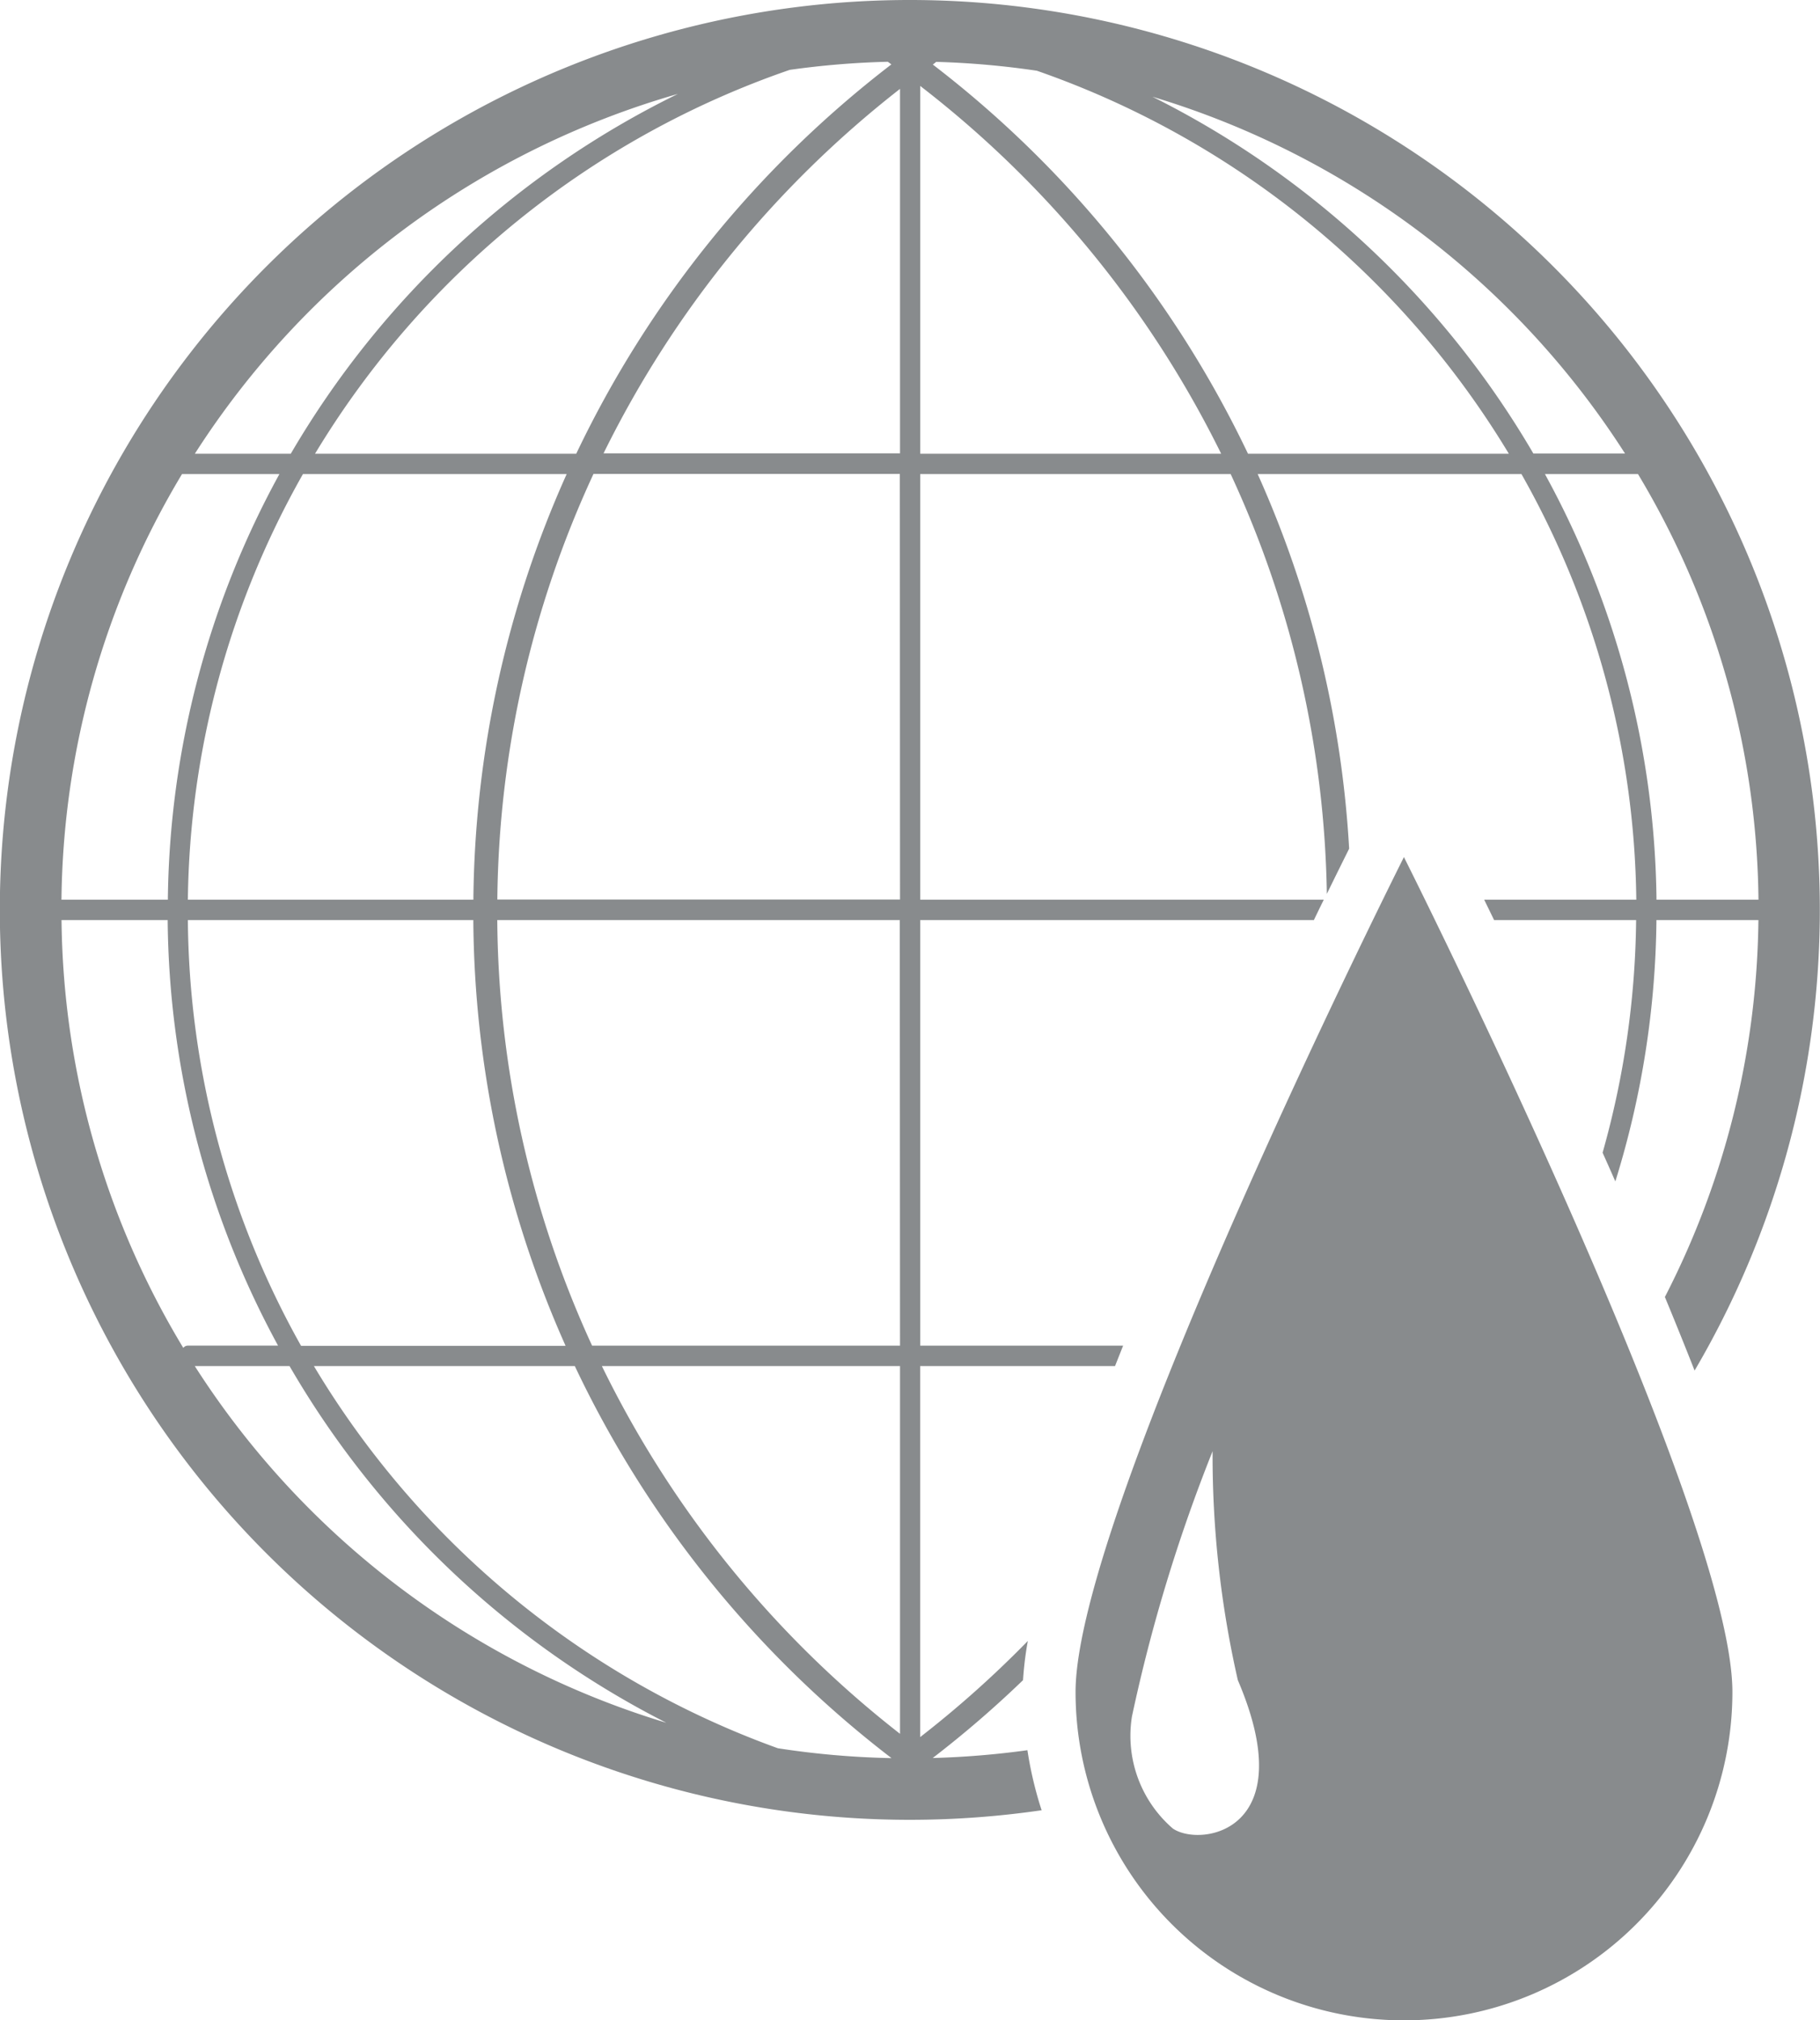
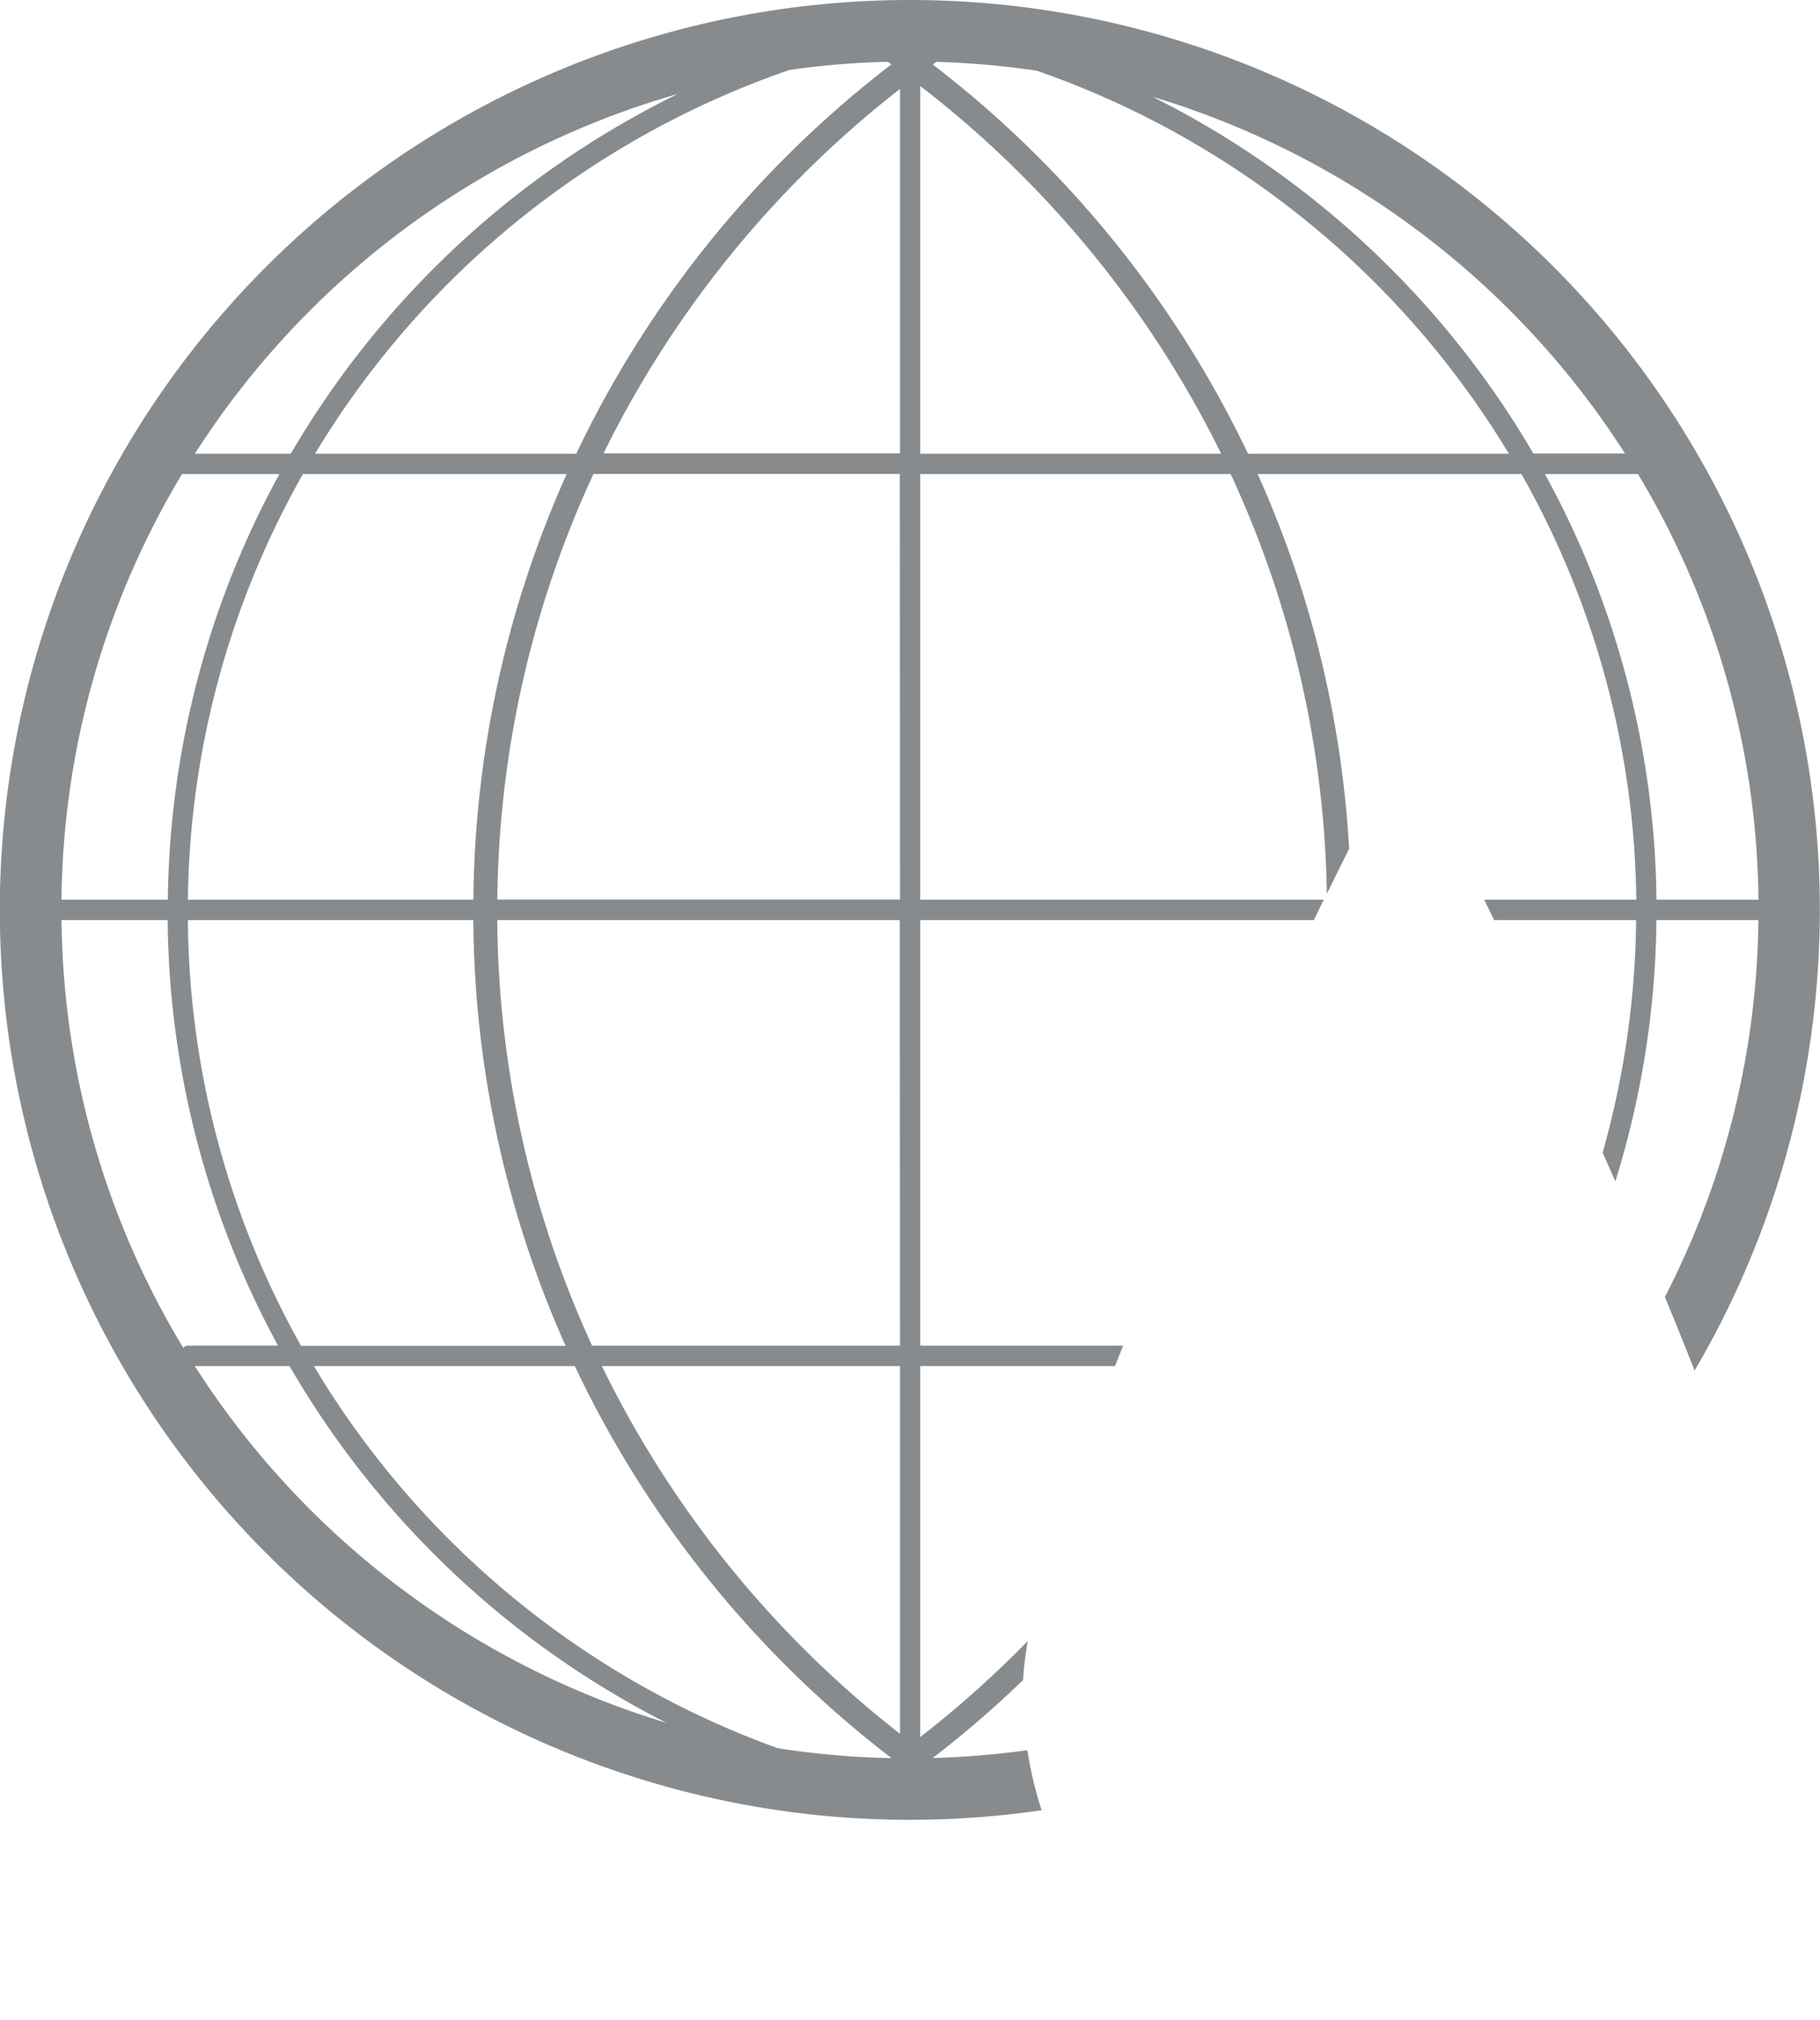
<svg xmlns="http://www.w3.org/2000/svg" id="2f3c3ab6-7663-44bc-b71e-1e32a19c18bb" data-name="Layer 1" width="31" height="34.416" viewBox="0 0 31 34.416">
  <title>energy-and-fuels</title>
  <path d="M17.5,29.814a14.6,14.6,0,0,1-1.613.133,18.174,18.174,0,0,0,1.538-1.326,5.86,5.86,0,0,1,.082-.668,17.927,17.927,0,0,1-1.834,1.638v-6.32h3.319l.138-.348H15.674V15.673h6.705c.059-.122.115-.238.169-.347H15.674V8.076h5.288A17.621,17.621,0,0,1,22.6,15.227c.156-.319.285-.579.38-.77a18.061,18.061,0,0,0-1.558-6.381h4.493a15.055,15.055,0,0,1,1.956,7.25H25.28l.169.347h2.419a15.091,15.091,0,0,1-.571,3.963q.109.242.217.489a15.448,15.448,0,0,0,.7-4.452h1.737a14.358,14.358,0,0,1-1.593,6.421q.261.63.506,1.253A15.5,15.5,0,1,0,15.5,31a15.6,15.6,0,0,0,2.242-.163A6.428,6.428,0,0,1,17.5,29.814ZM29.952,15.326H28.215a15.418,15.418,0,0,0-1.9-7.25H27.9A14.355,14.355,0,0,1,29.952,15.326Zm-2.271-7.6H26.118A15.566,15.566,0,0,0,19.63,1.648,14.513,14.513,0,0,1,27.681,7.729ZM15.947,1.054a14.4,14.4,0,0,1,1.714.151A15.228,15.228,0,0,1,25.7,7.729H21.257A18.252,18.252,0,0,0,15.889,1.1Zm-.273.41A17.888,17.888,0,0,1,20.8,7.729H15.674Zm-.552-.412.061.045A18.253,18.253,0,0,0,9.815,7.729H5.366A15.232,15.232,0,0,1,13.452,1.19,14.492,14.492,0,0,1,15.122,1.052ZM3.2,15.326A15.047,15.047,0,0,1,5.16,8.076H9.652a18.1,18.1,0,0,0-1.589,7.25Zm6.428,7.6h-4.5A15.044,15.044,0,0,1,3.2,15.673H8.062A18.081,18.081,0,0,0,9.632,22.922ZM11.546,1.6A15.567,15.567,0,0,0,4.953,7.729H3.319A14.511,14.511,0,0,1,11.546,1.6ZM3.1,8.076H4.759a15.418,15.418,0,0,0-1.9,7.25H1.047A14.362,14.362,0,0,1,3.1,8.076Zm.022,14.885a14.365,14.365,0,0,1-2.074-7.288H2.856a15.411,15.411,0,0,0,1.88,7.249H3.2A.1.1,0,0,0,3.122,22.961Zm.2.31h1.61a15.573,15.573,0,0,0,6.418,6.076A14.516,14.516,0,0,1,3.318,23.271Zm9.925,6.509a15.232,15.232,0,0,1-7.9-6.509H9.791a18.25,18.25,0,0,0,5.394,6.678A14.467,14.467,0,0,1,13.244,29.78Zm2.083-.245a17.882,17.882,0,0,1-5.078-6.264h5.078Zm0-6.612H10.085A17.651,17.651,0,0,1,8.47,15.673h6.856Zm0-7.6H8.471a17.642,17.642,0,0,1,1.638-7.25h5.218Zm0-7.6h-5.05a17.886,17.886,0,0,1,5.05-6.209Z" fill="#888b8d" />
-   <path d="M18.32,28.822a5.594,5.594,0,0,0,11.188,0c0-3.089-5.595-14.222-5.595-14.222S18.32,25.733,18.32,28.822Zm1.66,2.329a2.087,2.087,0,0,1-.7-1.909,27.785,27.785,0,0,1,1.374-4.521,17.207,17.207,0,0,0,.43,3.9C22.188,31.2,20.452,31.469,19.981,31.151Z" fill="#888b8d" />
</svg>